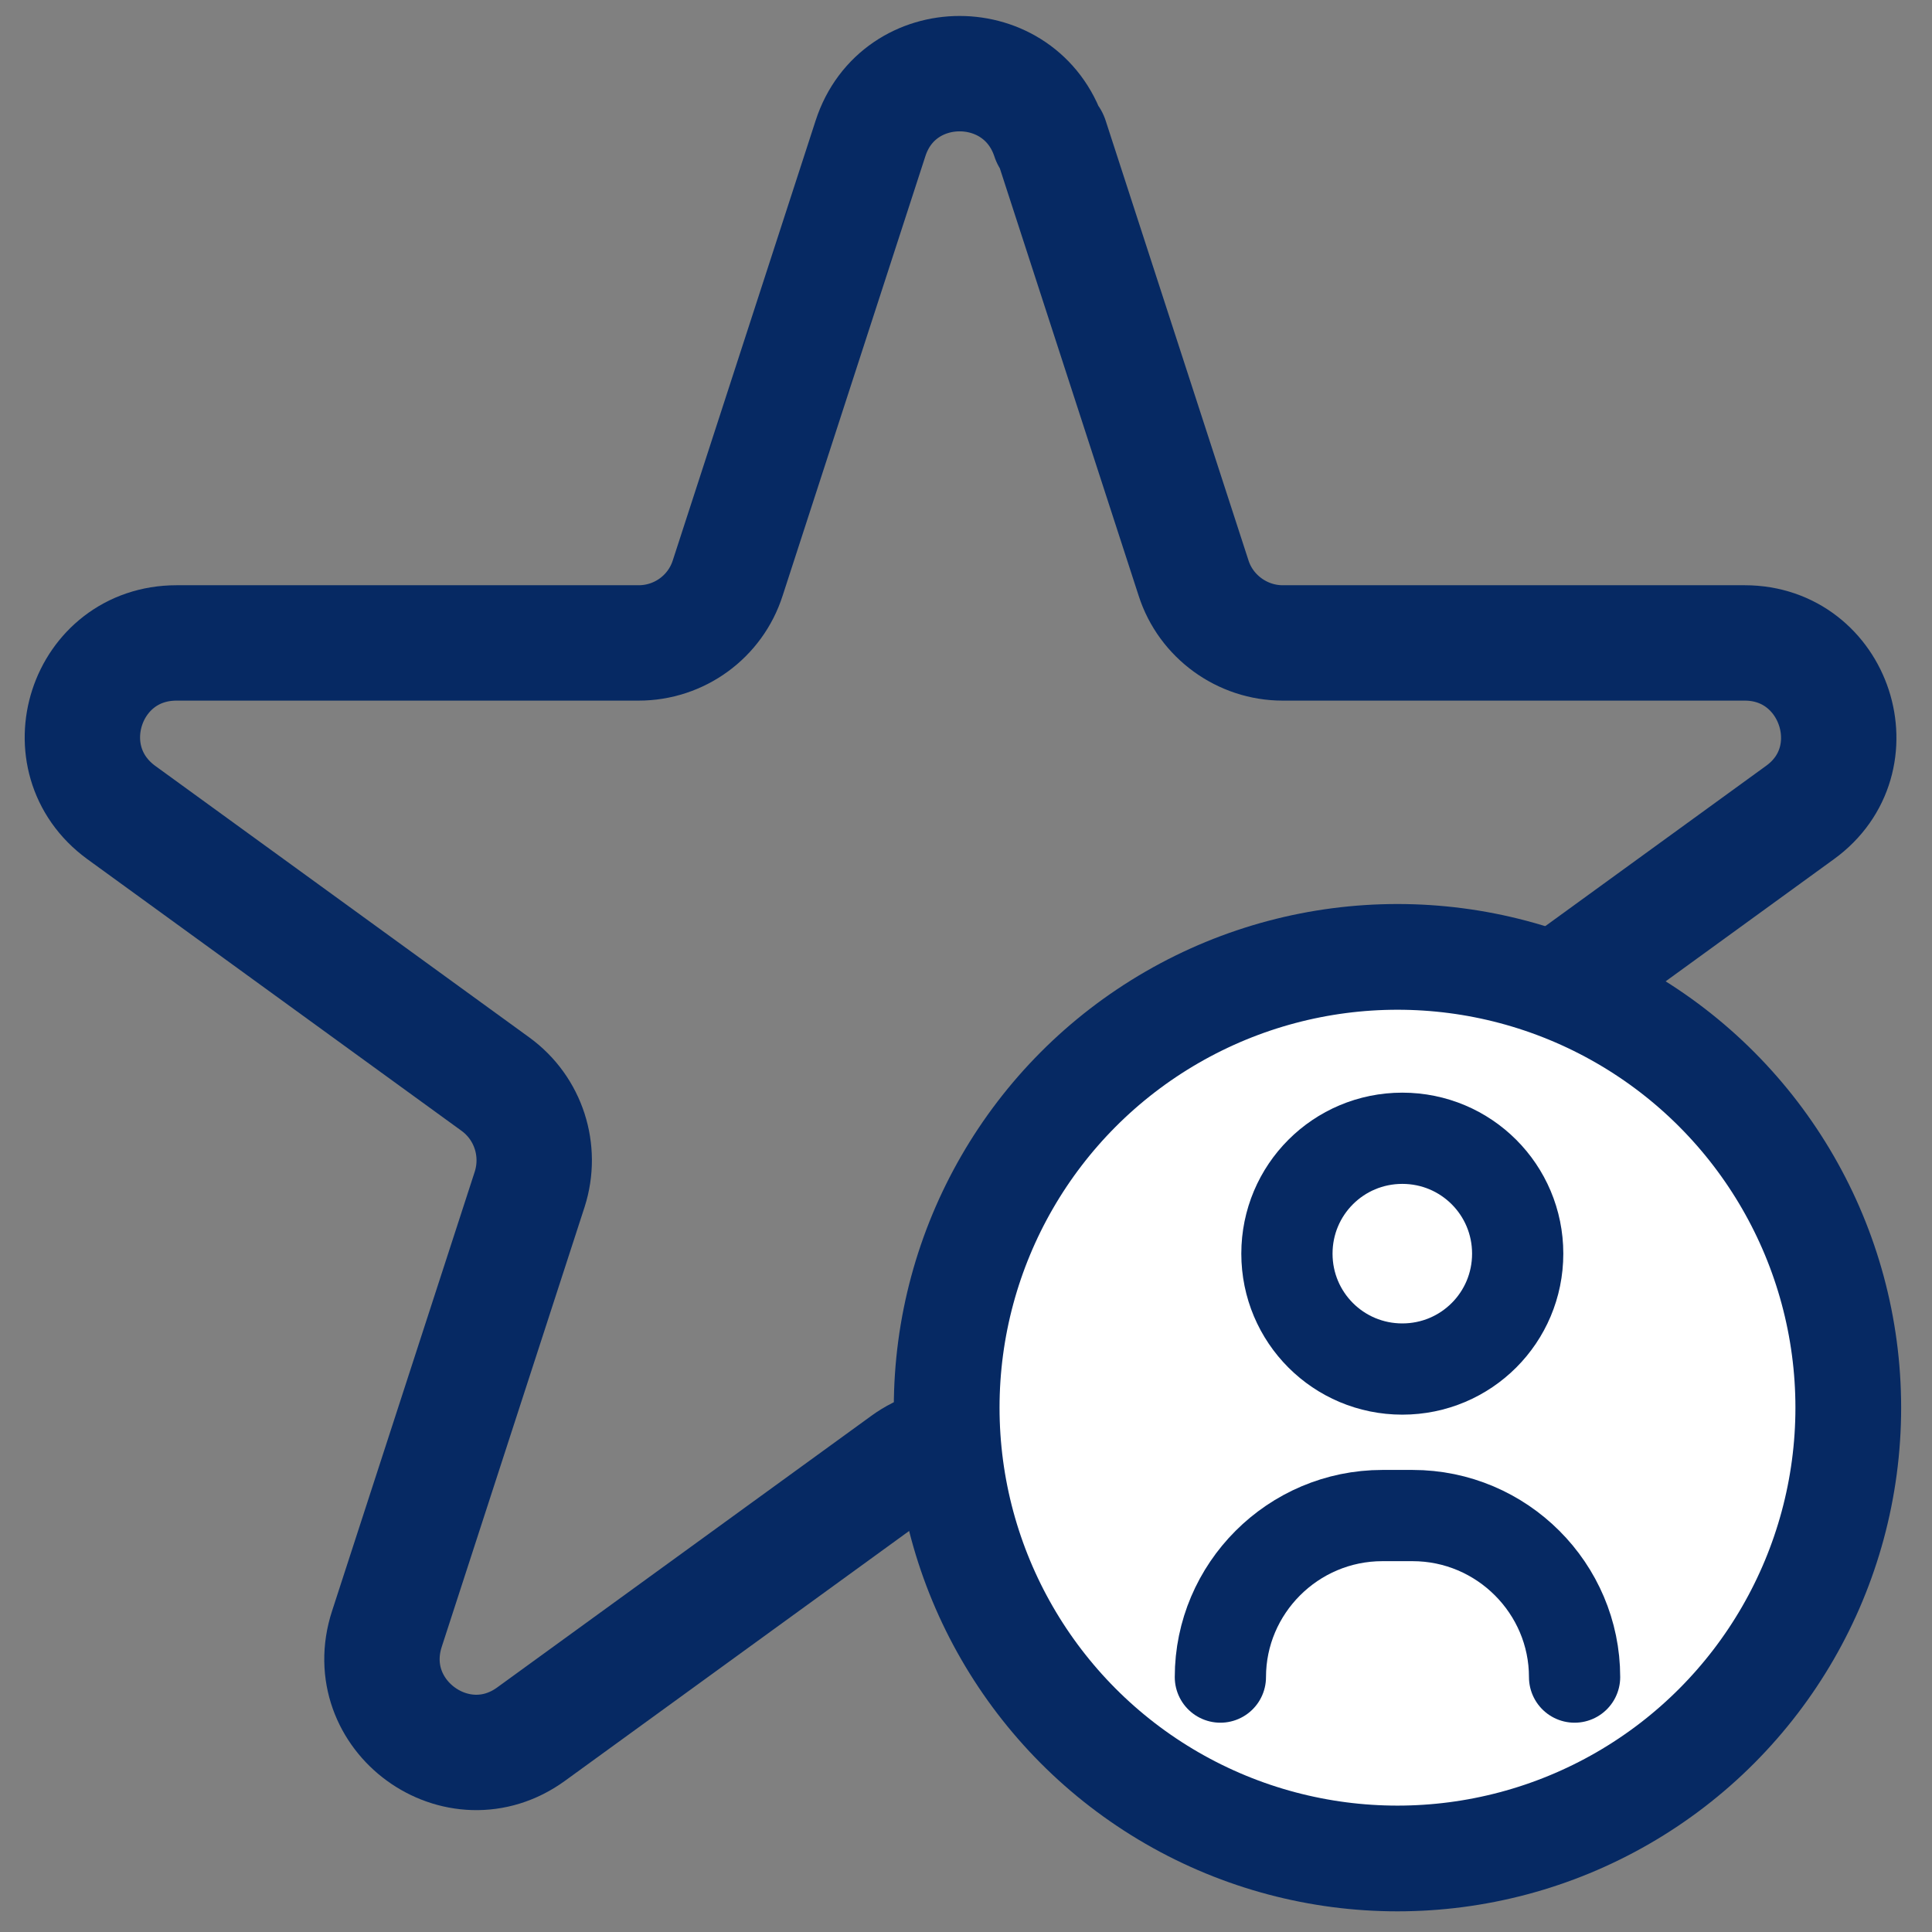
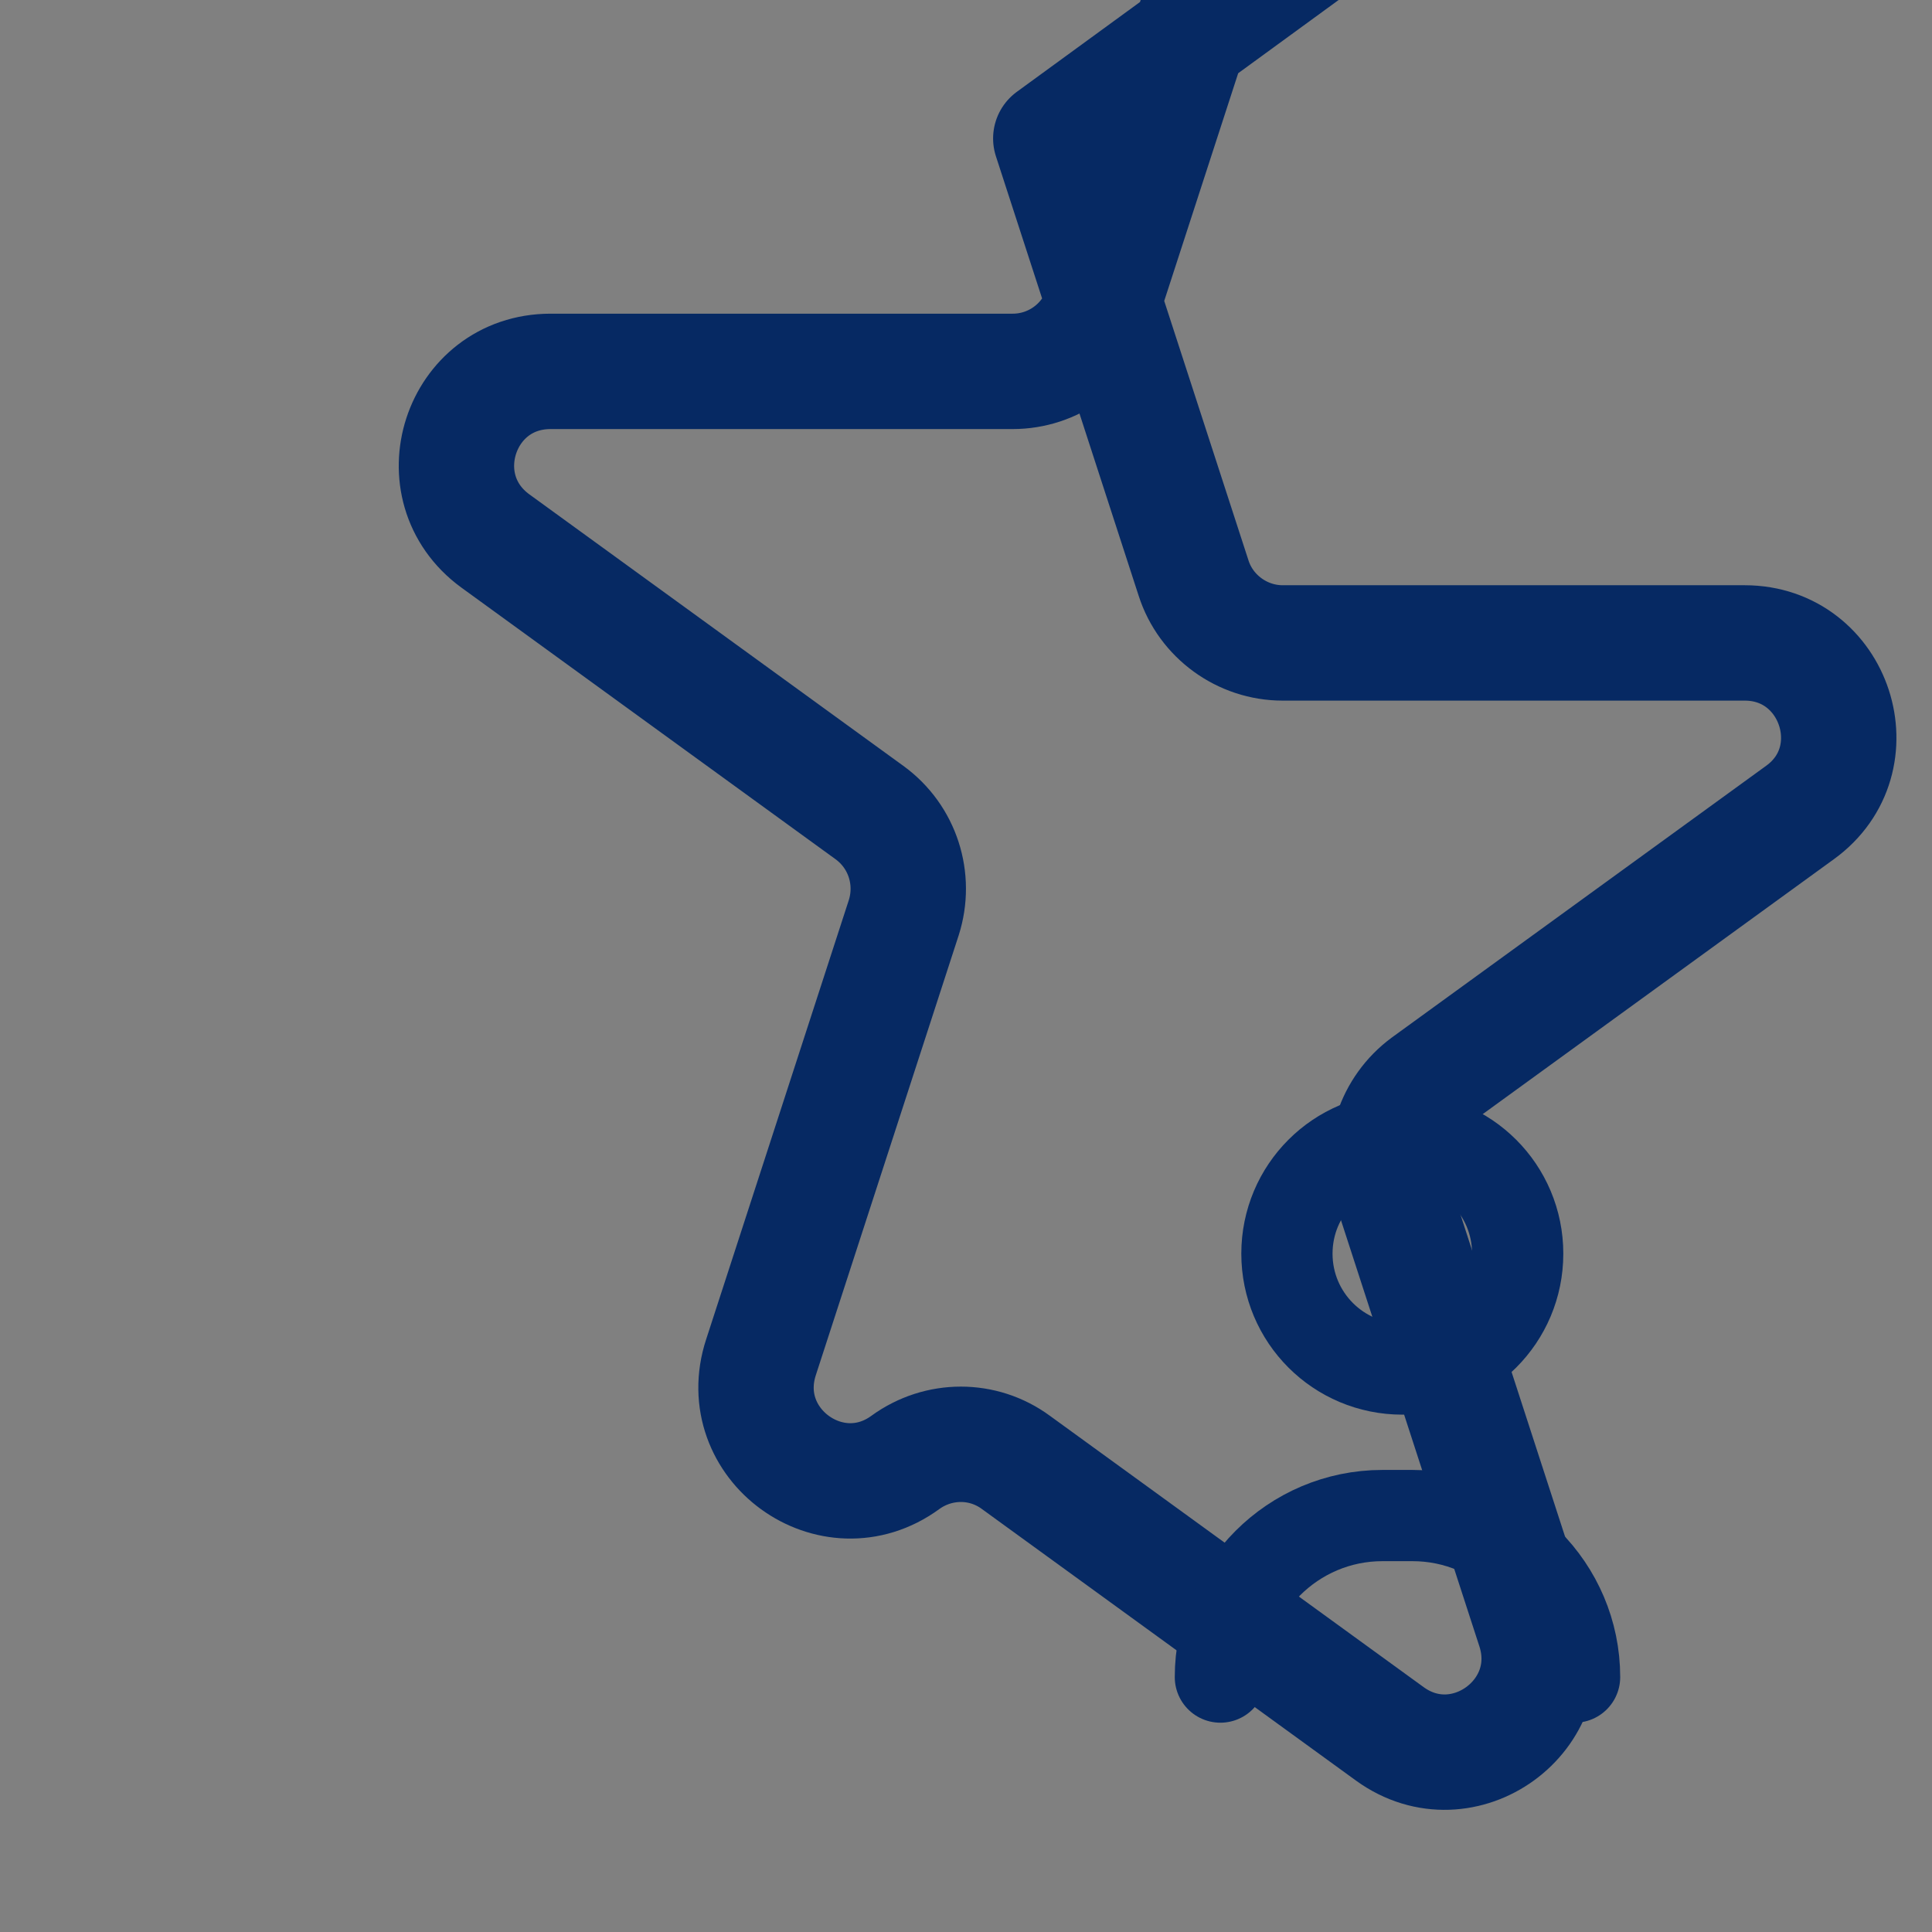
<svg xmlns="http://www.w3.org/2000/svg" id="Layer_1" data-name="Layer 1" viewBox="0 0 36 36">
  <rect x="0" y="0" width="36" height="36" fill="#808080" stroke="none" />
  <defs>
    <style>
      .cls-1 {
        stroke-width: 2.15px;
      }

      .cls-1, .cls-2 {
        fill: none;
      }

      .cls-1, .cls-2, .cls-3 {
        stroke: #062963;
        stroke-linecap: round;
        stroke-linejoin: round;
      }

      .cls-2 {
        stroke-width: 1.7px;
      }

      .cls-3 {
        fill: #fff;
        stroke-width: 1.97px;
      }
    </style>
  </defs>
-   <path class="cls-1" d="M19.58,2.58l2.66,8.19c.23.72.91,1.21,1.66,1.21h8.61c1.69,0,2.4,2.17,1.03,3.16l-6.97,5.06c-.61.45-.87,1.24-.64,1.96l2.66,8.19c.52,1.61-1.32,2.95-2.69,1.96l-6.97-5.06c-.61-.45-1.44-.45-2.06,0l-6.97,5.06c-1.37,1-3.22-.34-2.69-1.96l2.66-8.19c.23-.72-.02-1.51-.64-1.96l-6.97-5.06c-1.37-1-.67-3.16,1.03-3.16h8.61c.76,0,1.43-.49,1.66-1.21l2.66-8.19c.52-1.61,2.8-1.61,3.33,0Z" />
-   <circle class="cls-3" cx="26.04" cy="26.23" r="8.4" />
+   <path class="cls-1" d="M19.58,2.58l2.66,8.19c.23.72.91,1.21,1.66,1.21h8.61c1.69,0,2.4,2.17,1.03,3.16l-6.97,5.06c-.61.45-.87,1.24-.64,1.96l2.66,8.19c.52,1.61-1.32,2.95-2.69,1.96l-6.97-5.06c-.61-.45-1.44-.45-2.06,0c-1.37,1-3.22-.34-2.69-1.96l2.66-8.19c.23-.72-.02-1.51-.64-1.96l-6.97-5.06c-1.37-1-.67-3.16,1.03-3.16h8.61c.76,0,1.43-.49,1.66-1.21l2.66-8.19c.52-1.61,2.8-1.61,3.33,0Z" />
  <g>
    <path id="path1819" class="cls-2" d="M23.98,23.36c0-1.19.96-2.15,2.15-2.15s2.15.96,2.15,2.15-.96,2.15-2.15,2.15-2.15-.96-2.15-2.15Z" />
    <path id="path1823" class="cls-2" d="M22.74,31.25h0c0-1.65,1.35-3.01,3.02-3.01h.56c1.67,0,3.02,1.36,3.02,3.01" />
  </g>
</svg>